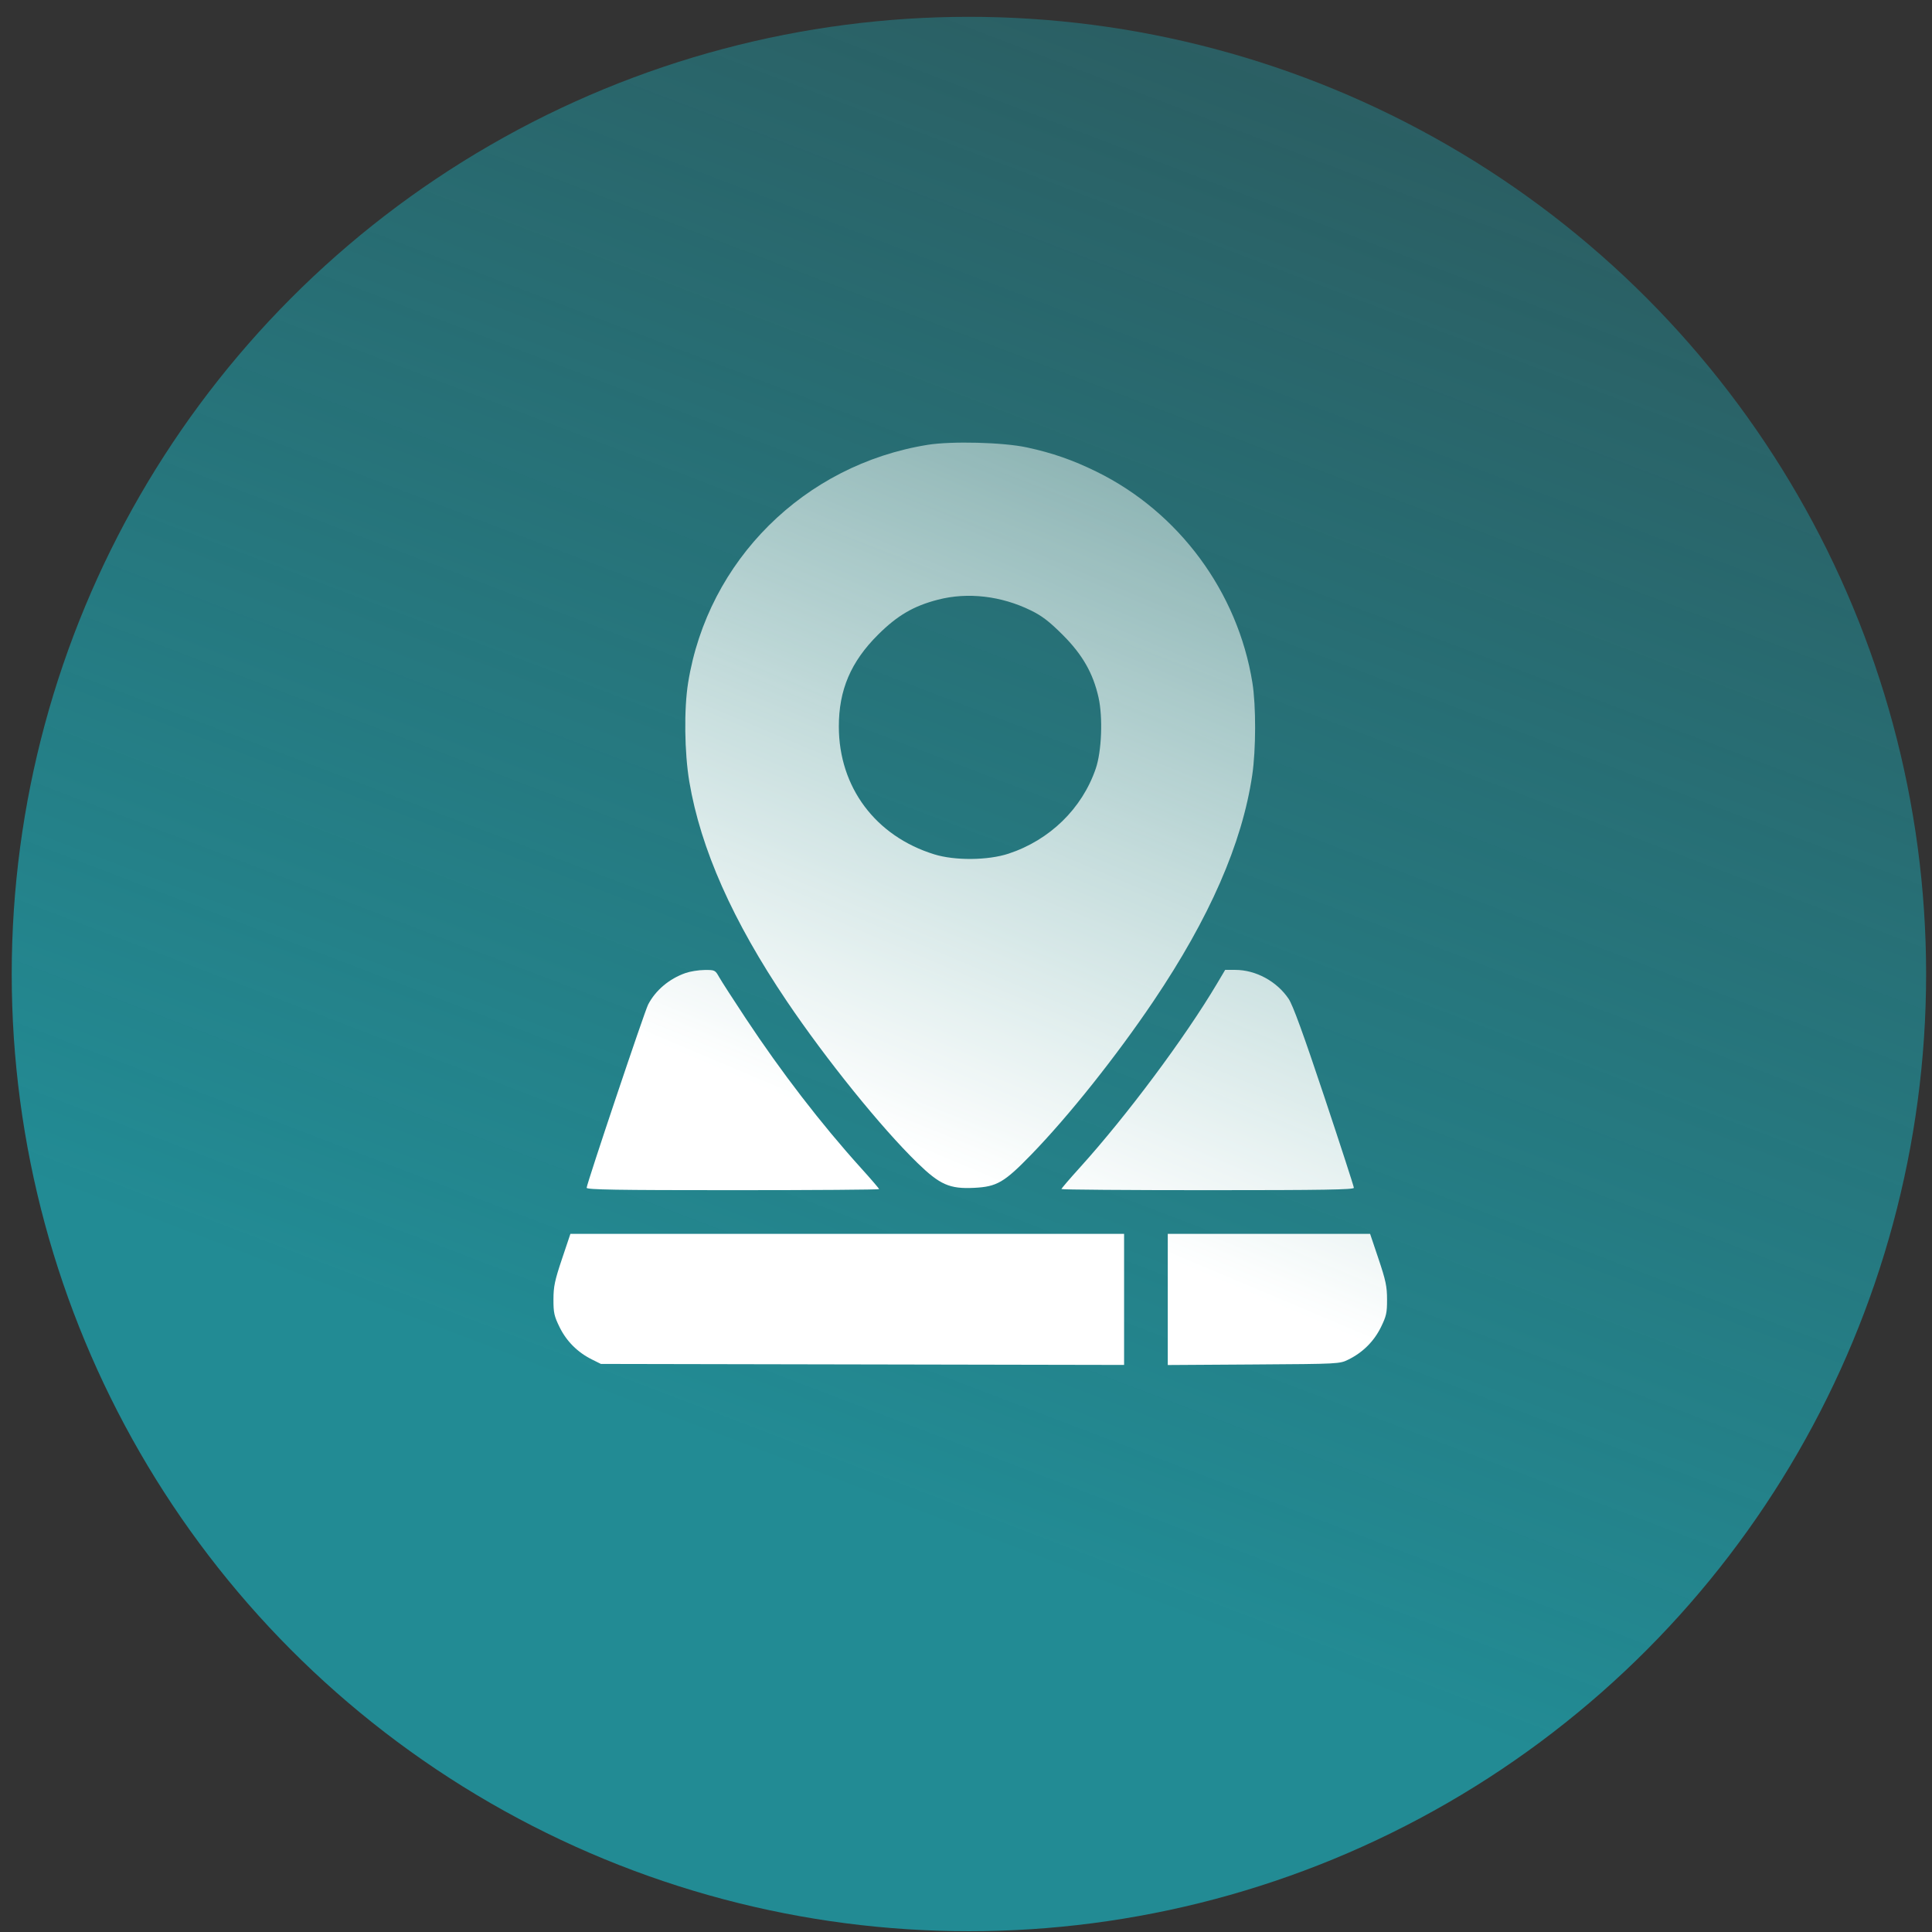
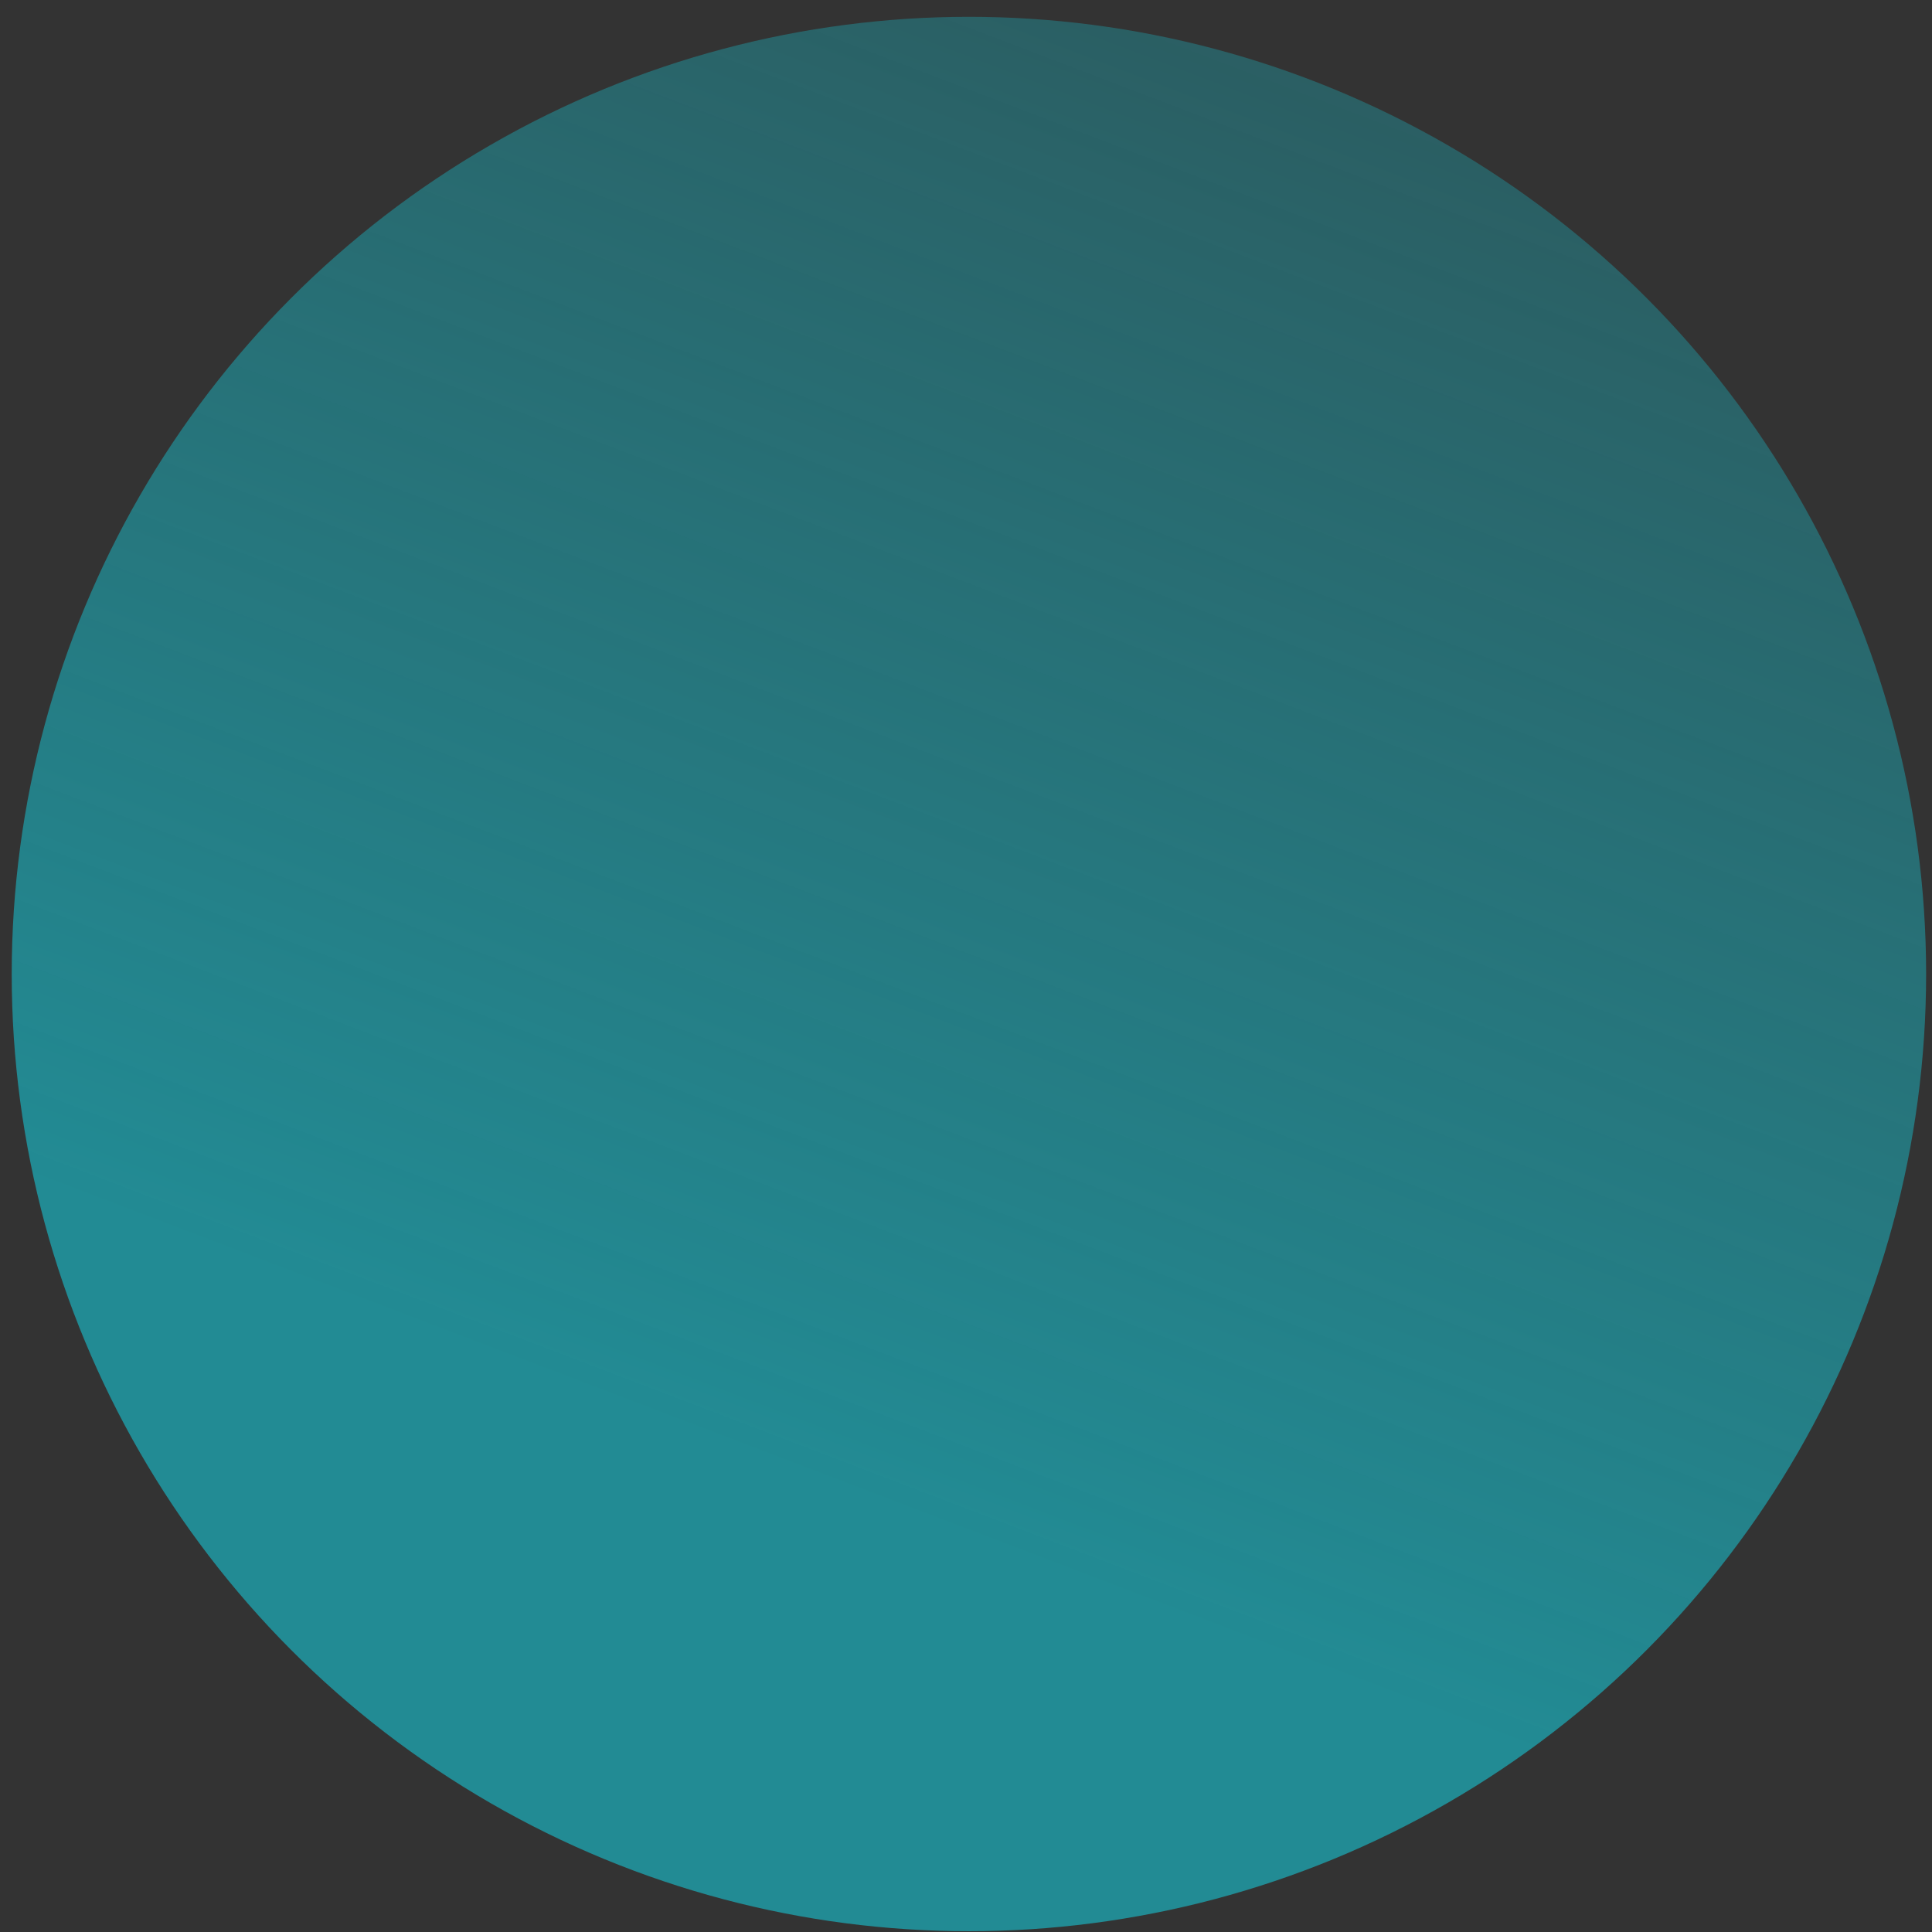
<svg xmlns="http://www.w3.org/2000/svg" width="92" height="92" viewBox="0 0 92 92" fill="none">
  <rect x="0" y="0" width="92" height="92" fill="#333333" stroke="none" />
  <circle cx="46.139" cy="46.382" r="45.581" fill="url(#paint0_linear_4313_6025)" />
-   <path fill-rule="evenodd" clip-rule="evenodd" d="M44.168 21.183C38.291 22.133 33.704 26.69 32.768 32.51C32.566 33.764 32.592 35.838 32.825 37.225C33.364 40.419 34.895 43.866 37.468 47.677C39.341 50.453 41.97 53.708 43.683 55.373C44.759 56.419 45.219 56.621 46.384 56.564C47.471 56.511 47.818 56.309 49.109 54.979C50.893 53.142 53.153 50.304 54.925 47.677C57.597 43.714 59.146 40.172 59.629 36.919C59.81 35.698 59.814 33.608 59.638 32.509C58.942 28.185 56.138 24.388 52.216 22.461C51.087 21.906 50.113 21.567 48.896 21.305C47.767 21.061 45.311 20.999 44.168 21.183ZM44.666 28.556C43.503 28.856 42.734 29.305 41.812 30.223C40.516 31.512 39.942 32.858 39.945 34.604C39.949 37.485 41.688 39.814 44.485 40.682C45.471 40.988 47.043 40.974 48.027 40.65C49.99 40.003 51.529 38.502 52.179 36.6C52.46 35.777 52.523 34.165 52.311 33.213C52.053 32.056 51.542 31.165 50.595 30.221C49.964 29.592 49.617 29.326 49.091 29.069C47.674 28.374 46.083 28.19 44.666 28.556ZM32.646 46.334C31.868 46.606 31.215 47.157 30.863 47.837C30.693 48.165 27.936 56.382 27.936 56.561C27.936 56.652 29.354 56.675 34.899 56.675C38.729 56.675 41.862 56.653 41.862 56.625C41.862 56.597 41.469 56.14 40.988 55.608C39.105 53.523 37.211 51.063 35.512 48.495C34.922 47.603 34.351 46.718 34.245 46.529C34.057 46.194 34.039 46.185 33.549 46.19C33.272 46.192 32.866 46.257 32.646 46.334ZM57.952 46.841C56.415 49.428 53.655 53.13 51.416 55.605C50.936 56.135 50.544 56.593 50.544 56.622C50.544 56.651 53.677 56.675 57.507 56.675C63.016 56.675 64.47 56.651 64.47 56.562C64.47 56.5 63.835 54.546 63.06 52.219C62.066 49.238 61.565 47.864 61.364 47.565C60.802 46.729 59.799 46.185 58.818 46.185H58.341L57.952 46.841ZM26.76 59.953C26.418 60.97 26.357 61.261 26.355 61.877C26.354 62.516 26.389 62.673 26.651 63.206C26.98 63.873 27.507 64.399 28.188 64.737L28.614 64.949L41.071 64.973L53.528 64.997V61.876V58.755H40.345H27.162L26.76 59.953ZM55.608 61.878V65.001L59.699 64.975C63.785 64.949 63.792 64.949 64.218 64.737C64.899 64.399 65.426 63.873 65.755 63.206C66.017 62.673 66.052 62.516 66.05 61.877C66.049 61.261 65.988 60.97 65.646 59.953L65.243 58.755H60.425H55.608V61.878Z" fill="url(#paint1_linear_4313_6025)" />
  <defs>
    <linearGradient id="paint0_linear_4313_6025" x1="39.415" y1="70.786" x2="69.389" y2="-7.747" gradientUnits="userSpaceOnUse">
      <stop stop-color="#228B94" />
      <stop offset="1" stop-color="#228B94" stop-opacity="0.4" />
    </linearGradient>
    <linearGradient id="paint1_linear_4313_6025" x1="43.275" y1="54.797" x2="58.813" y2="18.008" gradientUnits="userSpaceOnUse">
      <stop stop-color="white" />
      <stop offset="1" stop-color="#F5FFF8" stop-opacity="0.4" />
    </linearGradient>
  </defs>
</svg>